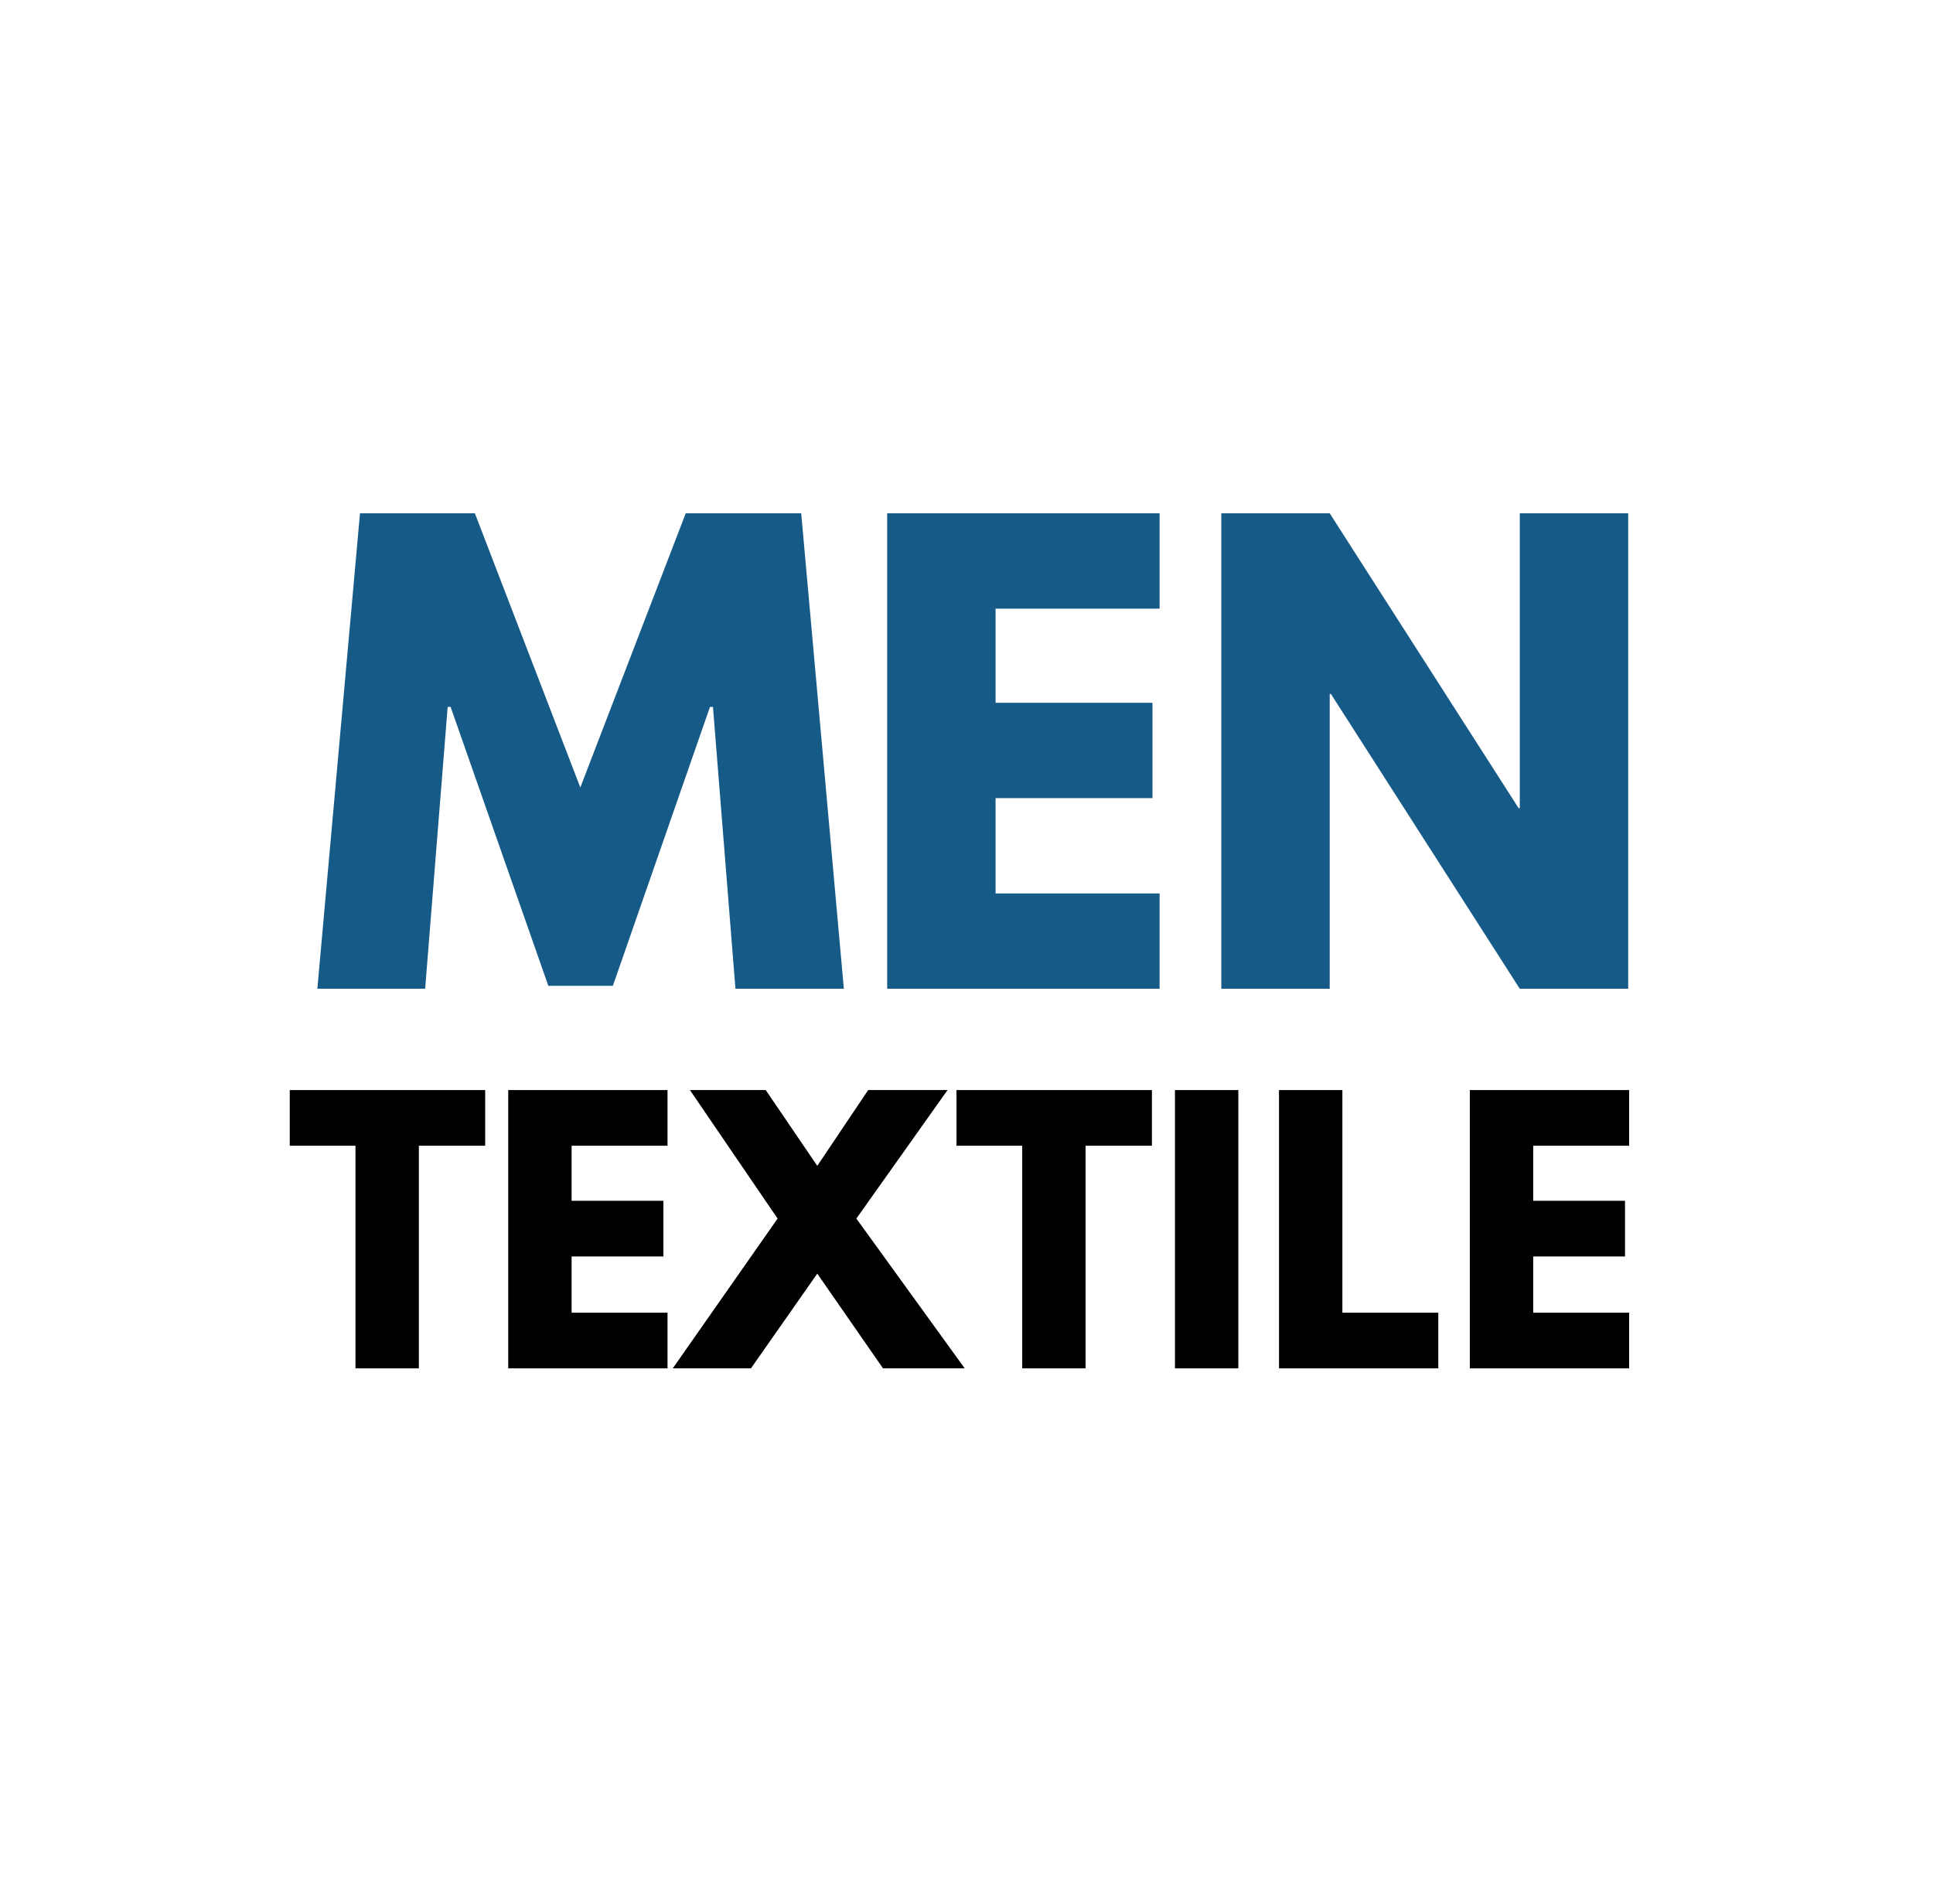
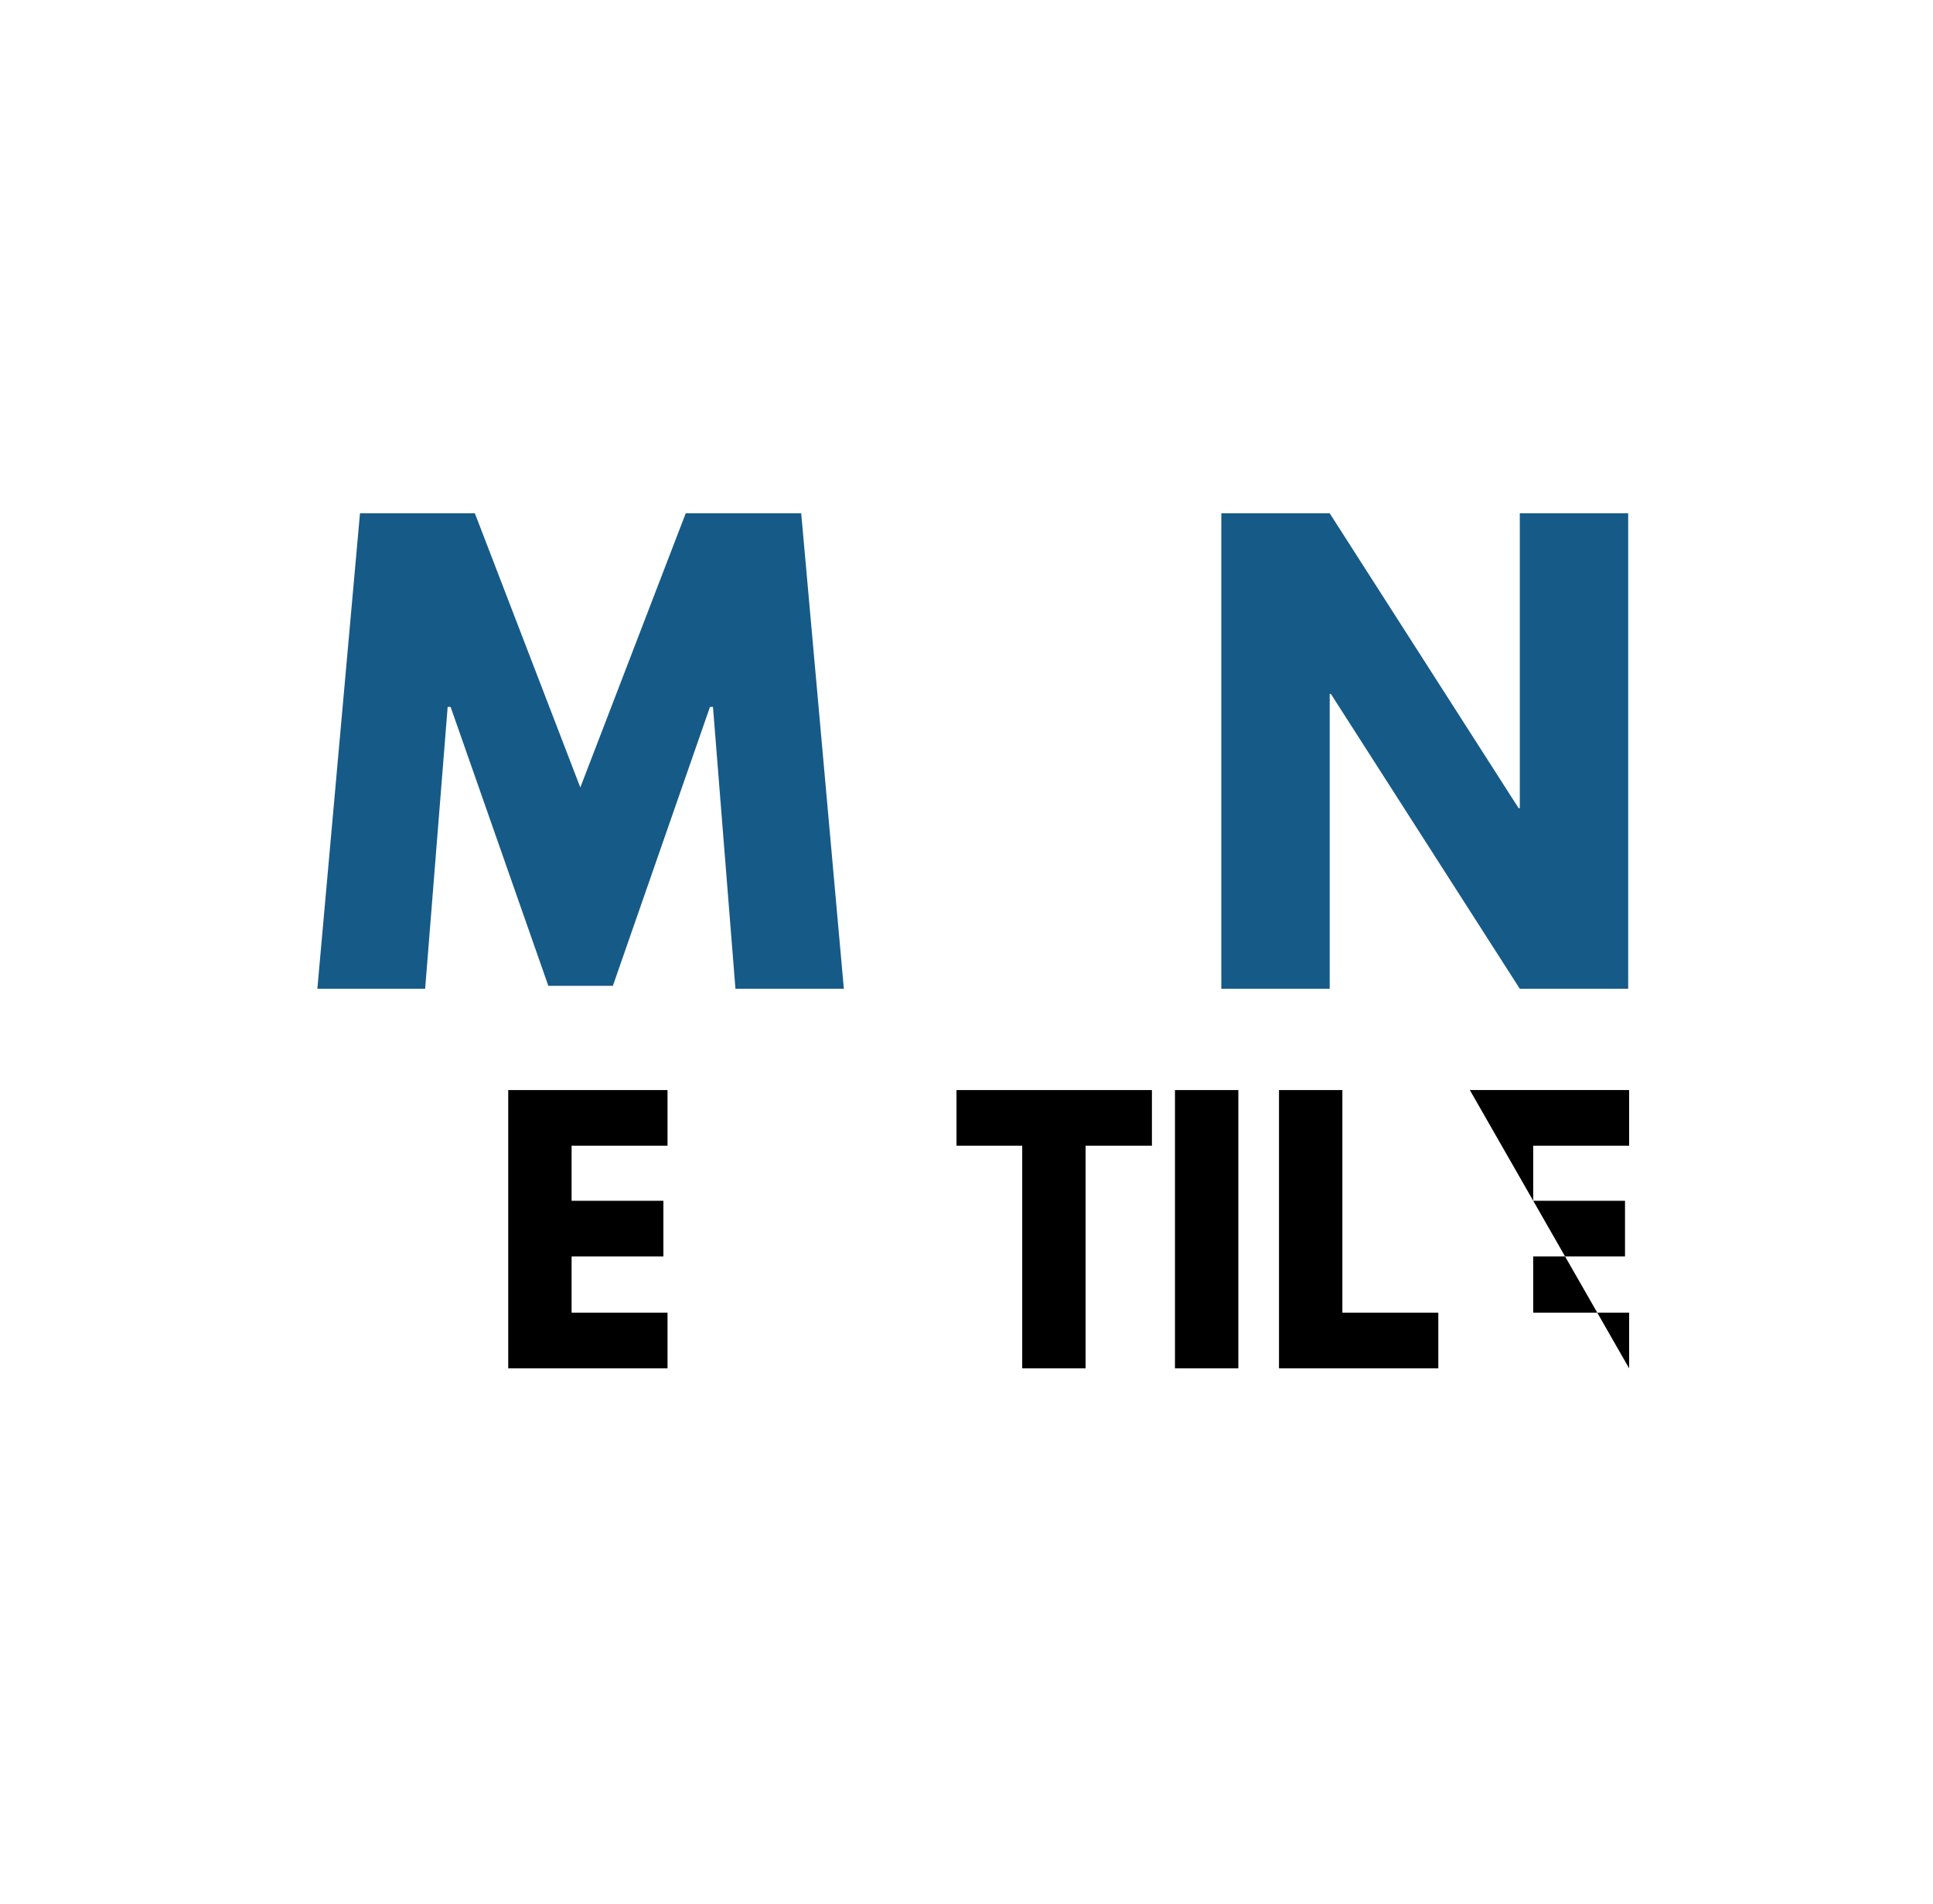
<svg xmlns="http://www.w3.org/2000/svg" width="68" zoomAndPan="magnify" viewBox="0 0 50.88 50.25" height="67" preserveAspectRatio="xMidYMid meet" version="1.0">
  <defs>
    <g />
  </defs>
  <g fill="#165a88" fill-opacity="1">
    <g transform="translate(8.063, 26.093)">
      <g>
        <path d="M 11.281 0 L 10.688 -7.438 L 10.609 -7.438 L 8.047 -0.078 L 6.344 -0.078 L 3.766 -7.438 L 3.688 -7.438 L 3.094 0 L 0.25 0 L 1.375 -12.547 L 4.406 -12.547 L 7.188 -5.312 L 9.969 -12.547 L 13.016 -12.547 L 14.141 0 Z M 11.281 0 " />
      </g>
    </g>
  </g>
  <g fill="#165a88" fill-opacity="1">
    <g transform="translate(22.441, 26.093)">
      <g>
-         <path d="M 8.094 -12.547 L 8.094 -10.031 L 3.766 -10.031 L 3.766 -7.547 L 7.906 -7.547 L 7.906 -5.031 L 3.766 -5.031 L 3.766 -2.516 L 8.094 -2.516 L 8.094 0 L 0.906 0 L 0.906 -12.547 Z M 8.094 -12.547 " />
-       </g>
+         </g>
    </g>
  </g>
  <g fill="#165a88" fill-opacity="1">
    <g transform="translate(31.257, 26.093)">
      <g>
        <path d="M 3.766 -7.781 L 3.766 0 L 0.906 0 L 0.906 -12.547 L 3.766 -12.547 L 8.75 -4.766 L 8.781 -4.766 L 8.781 -12.547 L 11.641 -12.547 L 11.641 0 L 8.781 0 L 3.797 -7.781 Z M 3.766 -7.781 " />
      </g>
    </g>
  </g>
  <g fill="#000000" fill-opacity="1">
    <g transform="translate(7.507, 36.11)">
      <g>
-         <path d="M 0.078 -5.875 L 0.078 -7.344 L 5.234 -7.344 L 5.234 -5.875 L 3.484 -5.875 L 3.484 0 L 1.812 0 L 1.812 -5.875 Z M 0.078 -5.875 " />
-       </g>
+         </g>
    </g>
  </g>
  <g fill="#000000" fill-opacity="1">
    <g transform="translate(12.818, 36.11)">
      <g>
        <path d="M 4.734 -7.344 L 4.734 -5.875 L 2.203 -5.875 L 2.203 -4.422 L 4.625 -4.422 L 4.625 -2.953 L 2.203 -2.953 L 2.203 -1.469 L 4.734 -1.469 L 4.734 0 L 0.531 0 L 0.531 -7.344 Z M 4.734 -7.344 " />
      </g>
    </g>
  </g>
  <g fill="#000000" fill-opacity="1">
    <g transform="translate(17.987, 36.11)">
      <g>
-         <path d="M 7.406 0 L 5.25 0 L 3.516 -2.5 L 1.766 0 L -0.297 0 L 2.469 -3.953 L 0.156 -7.344 L 2.156 -7.344 L 3.516 -5.344 L 4.859 -7.344 L 6.953 -7.344 L 4.547 -3.953 Z M 7.406 0 " />
-       </g>
+         </g>
    </g>
  </g>
  <g fill="#000000" fill-opacity="1">
    <g transform="translate(25.098, 36.11)">
      <g>
        <path d="M 0.078 -5.875 L 0.078 -7.344 L 5.234 -7.344 L 5.234 -5.875 L 3.484 -5.875 L 3.484 0 L 1.812 0 L 1.812 -5.875 Z M 0.078 -5.875 " />
      </g>
    </g>
  </g>
  <g fill="#000000" fill-opacity="1">
    <g transform="translate(30.409, 36.11)">
      <g>
        <path d="M 2.203 -7.344 L 2.203 0 L 0.531 0 L 0.531 -7.344 Z M 2.203 -7.344 " />
      </g>
    </g>
  </g>
  <g fill="#000000" fill-opacity="1">
    <g transform="translate(33.154, 36.11)">
      <g>
        <path d="M 2.203 -7.344 L 2.203 -1.469 L 4.734 -1.469 L 4.734 0 L 0.531 0 L 0.531 -7.344 Z M 2.203 -7.344 " />
      </g>
    </g>
  </g>
  <g fill="#000000" fill-opacity="1">
    <g transform="translate(38.189, 36.11)">
      <g>
-         <path d="M 4.734 -7.344 L 4.734 -5.875 L 2.203 -5.875 L 2.203 -4.422 L 4.625 -4.422 L 4.625 -2.953 L 2.203 -2.953 L 2.203 -1.469 L 4.734 -1.469 L 4.734 0 L 0.531 0 L 0.531 -7.344 Z M 4.734 -7.344 " />
+         <path d="M 4.734 -7.344 L 4.734 -5.875 L 2.203 -5.875 L 2.203 -4.422 L 4.625 -4.422 L 4.625 -2.953 L 2.203 -2.953 L 2.203 -1.469 L 4.734 -1.469 L 4.734 0 L 0.531 -7.344 Z M 4.734 -7.344 " />
      </g>
    </g>
  </g>
</svg>